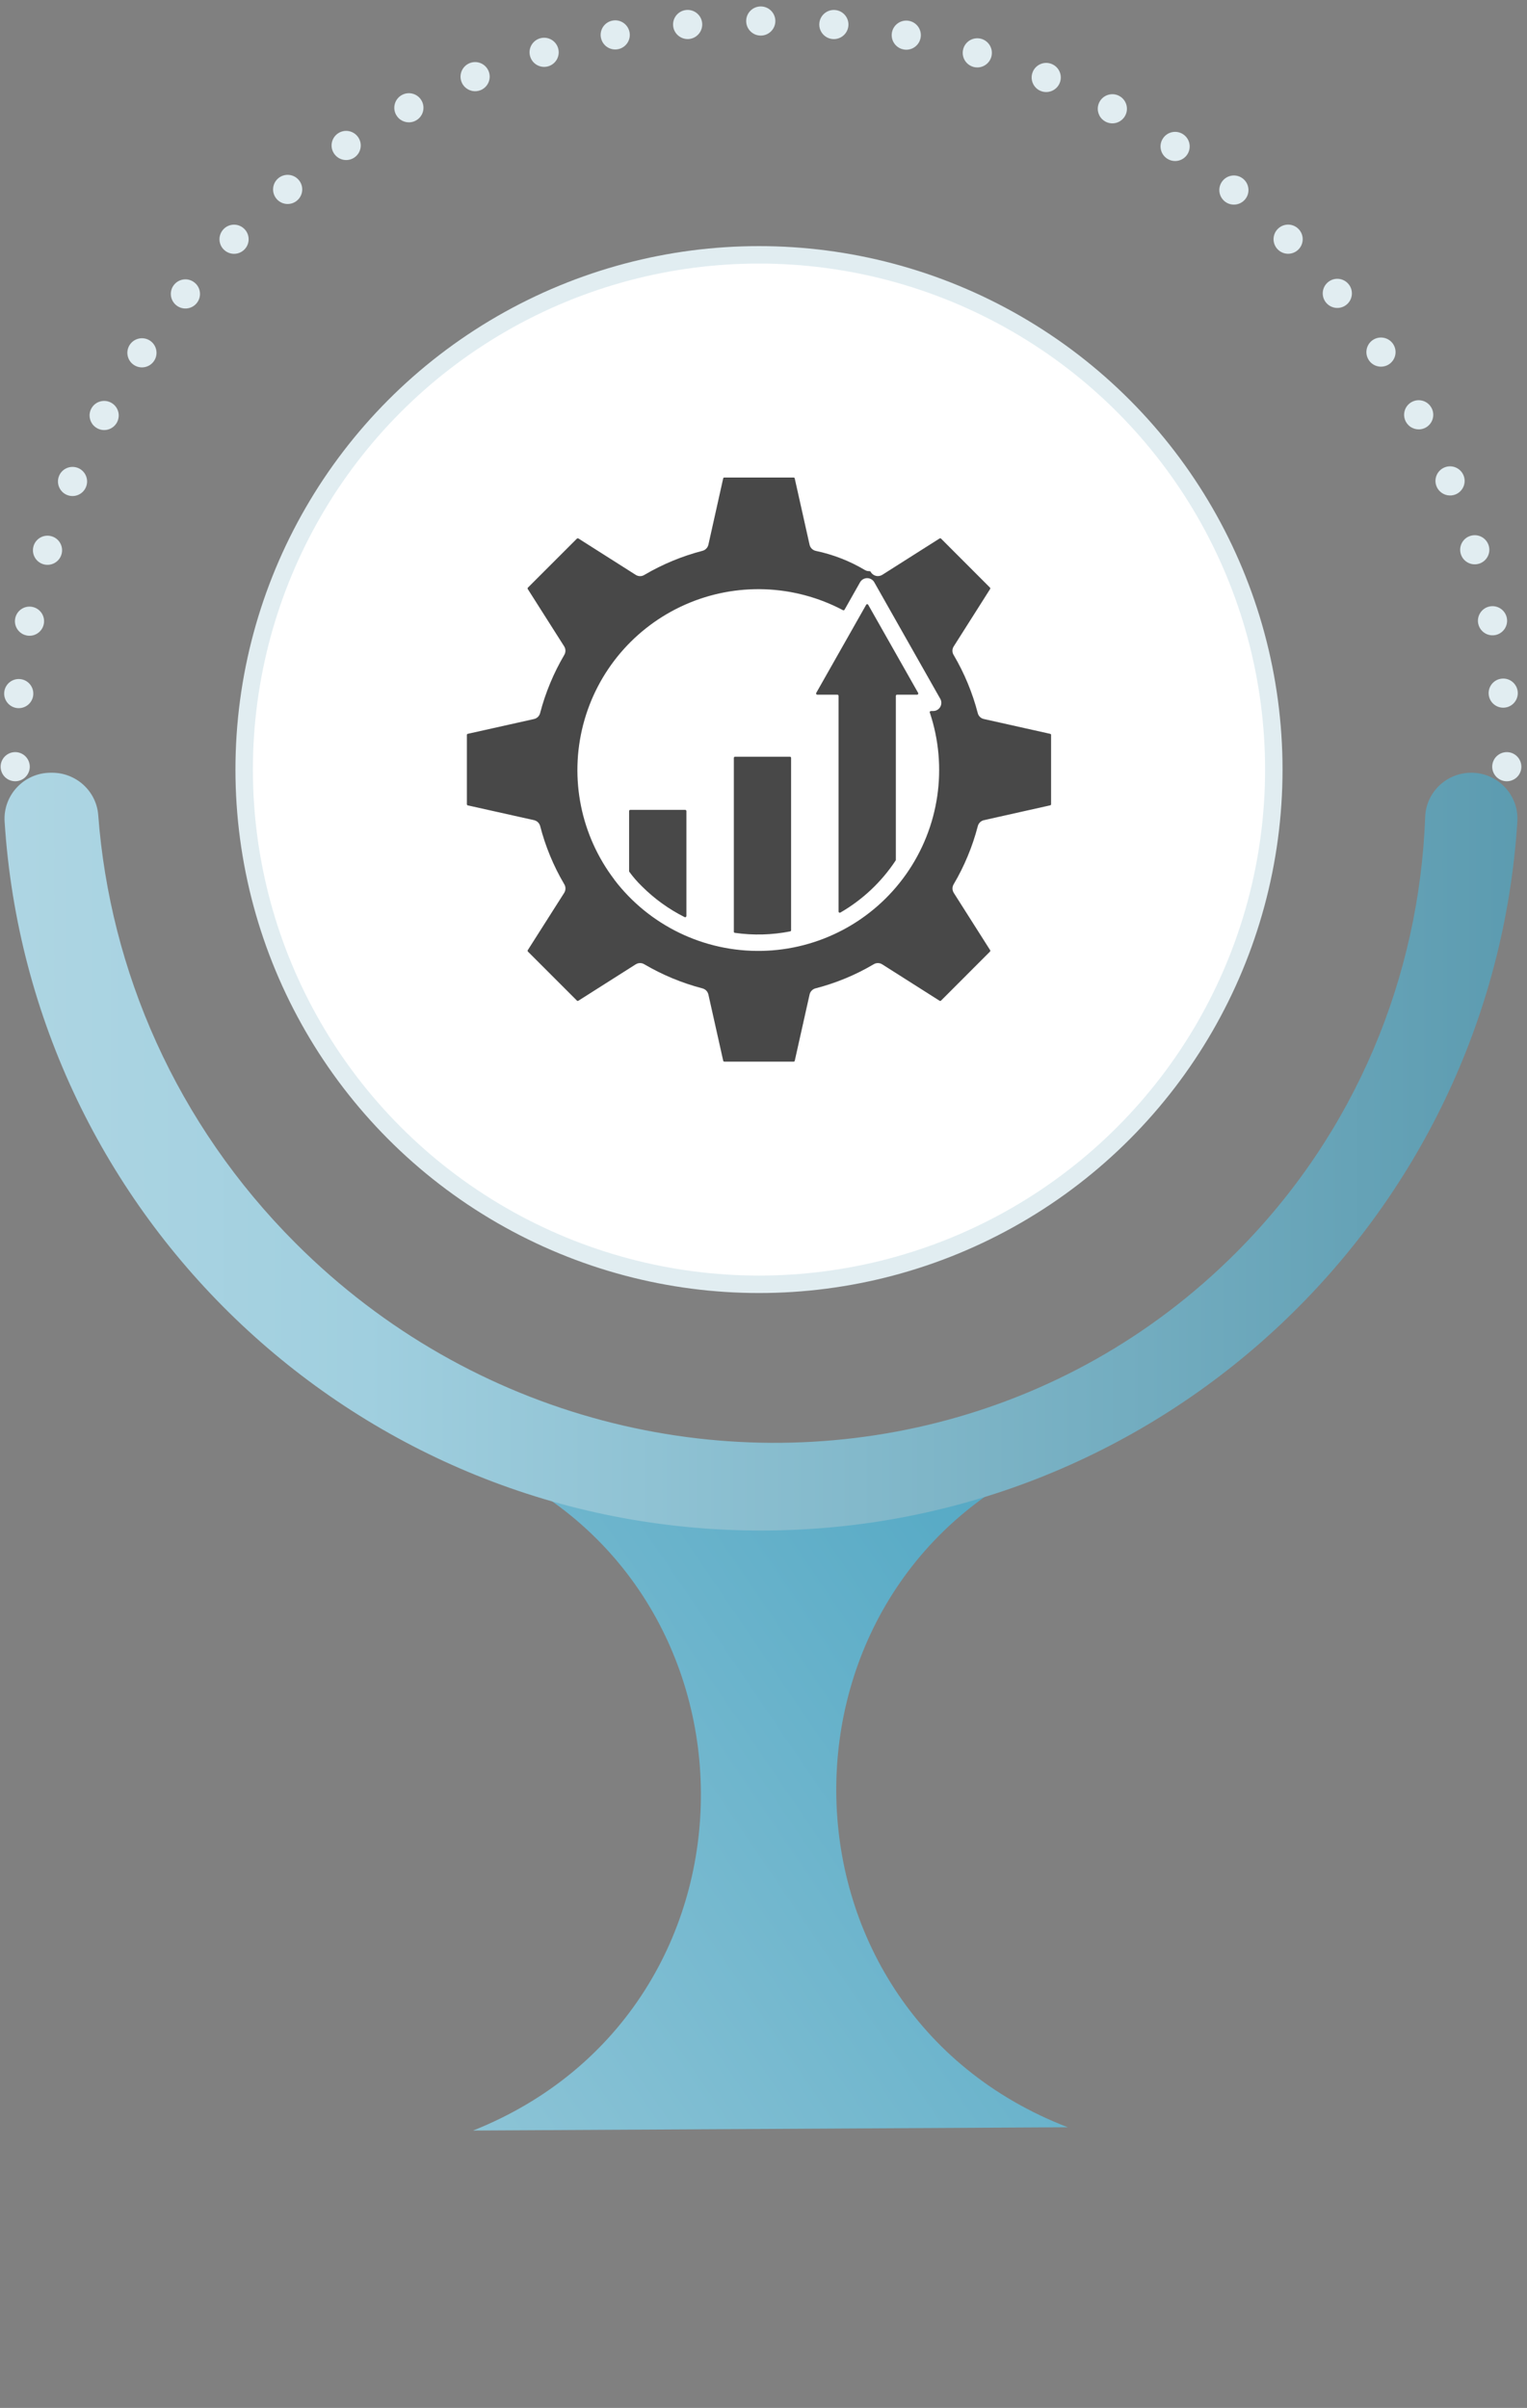
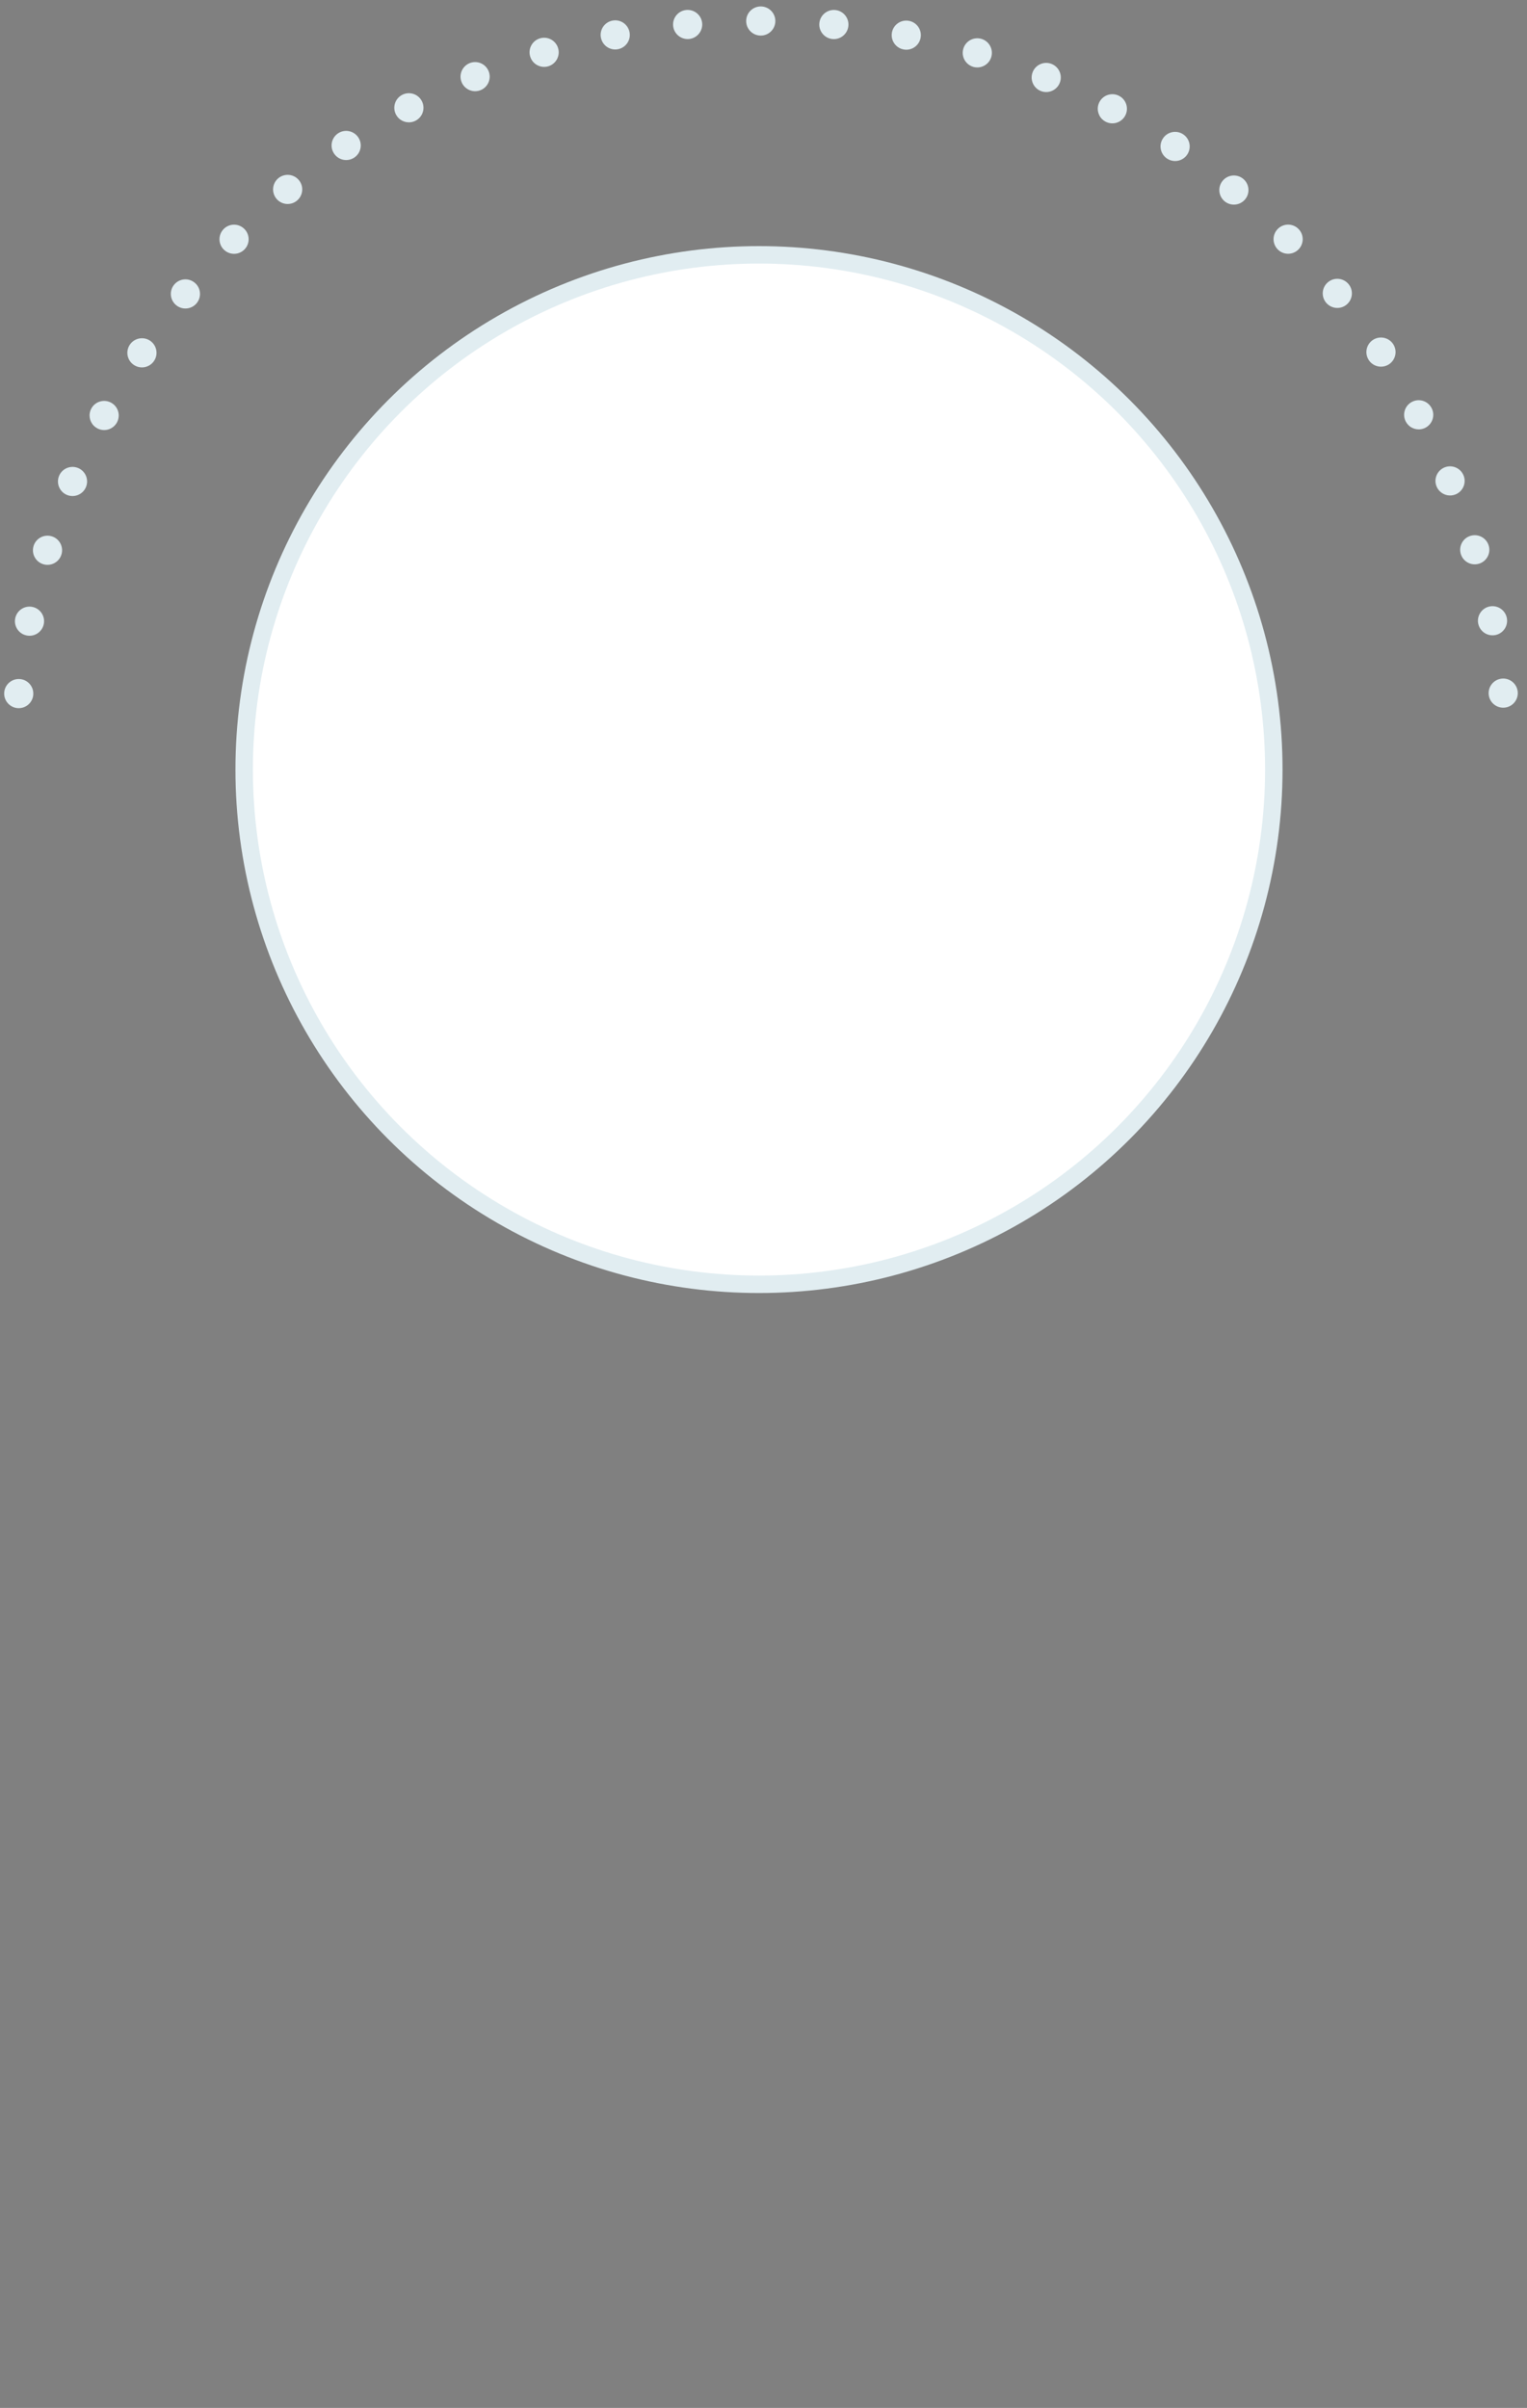
<svg xmlns="http://www.w3.org/2000/svg" width="175" height="276" viewBox="0 0 175 276" fill="none">
  <rect x="0" y="0" width="175" height="276" fill="#808080" stroke="none" />
-   <path d="M54.222 244.206C89.236 230.247 88.962 180.591 53.797 167.018L121.943 166.642C86.93 180.602 87.203 230.258 122.368 243.831L54.222 244.206Z" fill="url(#paint0_linear_2188_7614)" />
-   <path d="M0.56 89.061C0.248 88.749 0.073 88.319 0.071 87.878C0.071 87.769 0.083 87.663 0.104 87.552C0.125 87.445 0.158 87.341 0.199 87.24C0.241 87.141 0.293 87.041 0.355 86.952C0.414 86.86 0.484 86.774 0.56 86.699C0.872 86.387 1.302 86.208 1.741 86.208C2.181 86.208 2.611 86.387 2.922 86.699C3.234 87.011 3.414 87.441 3.414 87.88C3.414 88.32 3.234 88.749 2.922 89.061C2.847 89.137 2.762 89.208 2.67 89.267C2.58 89.328 2.481 89.38 2.382 89.423C2.28 89.463 2.176 89.496 2.07 89.517C1.959 89.539 1.853 89.55 1.744 89.55C1.302 89.548 0.872 89.373 0.56 89.061Z" fill="#E1EDF1" />
  <path d="M0.485 79.338C0.575 78.422 1.392 77.751 2.311 77.838C3.227 77.928 3.898 78.745 3.809 79.662L3.811 79.664C3.721 80.581 2.904 81.252 1.985 81.164C1.586 81.124 1.231 80.945 0.969 80.682C0.626 80.34 0.435 79.855 0.485 79.338ZM1.744 70.874C1.926 69.969 2.805 69.383 3.709 69.565C4.614 69.747 5.2 70.626 5.018 71.531C4.836 72.435 3.958 73.021 3.053 72.839C2.717 72.773 2.427 72.61 2.202 72.386C1.819 72.003 1.628 71.443 1.744 70.874ZM3.849 62.579C4.12 61.698 5.056 61.202 5.935 61.476C6.818 61.745 7.312 62.683 7.04 63.564C6.769 64.446 5.835 64.939 4.952 64.67C4.683 64.585 4.449 64.441 4.265 64.257C3.839 63.831 3.66 63.193 3.849 62.579ZM6.771 54.54C7.13 53.689 8.108 53.292 8.959 53.647C9.809 54.006 10.208 54.986 9.849 55.837C9.493 56.685 8.512 57.084 7.664 56.727C7.458 56.64 7.279 56.517 7.13 56.368C6.665 55.903 6.499 55.185 6.771 54.54ZM10.466 46.829C10.905 46.016 11.919 45.717 12.729 46.154C13.542 46.593 13.844 47.604 13.405 48.417C12.966 49.23 11.954 49.532 11.142 49.092C10.998 49.014 10.865 48.915 10.754 48.804C10.246 48.296 10.107 47.495 10.466 46.829ZM14.879 39.51C15.394 38.745 16.431 38.539 17.199 39.052C17.962 39.565 18.169 40.604 17.655 41.37C17.144 42.135 16.105 42.343 15.339 41.828C15.245 41.767 15.16 41.696 15.084 41.62C14.532 41.067 14.428 40.184 14.879 39.51ZM19.951 32.638C20.534 31.922 21.586 31.811 22.302 32.395C23.02 32.976 23.128 34.025 22.547 34.743C21.966 35.461 20.912 35.57 20.197 34.986C20.152 34.95 20.109 34.913 20.067 34.87C19.469 34.273 19.407 33.309 19.951 32.638ZM25.628 26.257C26.27 25.596 27.329 25.582 27.988 26.227C28.65 26.869 28.666 27.925 28.021 28.589C27.378 29.25 26.32 29.264 25.661 28.619C25.654 28.612 25.647 28.61 25.642 28.605C24.997 27.96 24.99 26.914 25.628 26.257ZM31.685 22.784C31.094 22.076 31.189 21.022 31.895 20.429C32.604 19.839 33.657 19.933 34.248 20.642C34.841 21.348 34.746 22.402 34.038 22.992C33.369 23.552 32.391 23.5 31.786 22.895C31.751 22.86 31.718 22.822 31.685 22.784ZM38.286 17.606C37.771 16.841 37.971 15.804 38.739 15.286C39.504 14.771 40.541 14.977 41.057 15.742C41.572 16.508 41.371 17.545 40.605 18.06C39.93 18.514 39.044 18.412 38.491 17.854C38.418 17.781 38.347 17.696 38.286 17.606ZM45.384 13.139C44.952 12.324 45.259 11.313 46.074 10.88C46.887 10.446 47.898 10.753 48.333 11.566C48.77 12.38 48.46 13.394 47.645 13.826C46.981 14.183 46.183 14.041 45.677 13.536C45.564 13.422 45.465 13.29 45.384 13.139ZM52.904 9.418C52.554 8.568 52.963 7.592 53.816 7.24C54.671 6.89 55.647 7.299 55.996 8.154C56.346 9.005 55.937 9.98 55.084 10.332C54.439 10.595 53.731 10.429 53.267 9.966C53.117 9.815 52.989 9.631 52.904 9.418ZM60.759 6.472C60.494 5.589 61 4.658 61.881 4.396C62.767 4.133 63.698 4.634 63.96 5.52C64.225 6.404 63.719 7.334 62.836 7.599C62.226 7.779 61.595 7.597 61.175 7.176C60.986 6.987 60.842 6.748 60.759 6.472ZM68.867 4.318C68.69 3.413 69.283 2.536 70.19 2.362C71.095 2.184 71.971 2.777 72.146 3.685C72.323 4.59 71.73 5.466 70.823 5.641C70.258 5.752 69.703 5.56 69.323 5.18C69.096 4.953 68.933 4.658 68.867 4.318ZM77.144 2.966C77.057 2.047 77.73 1.232 78.649 1.145C79.568 1.058 80.383 1.731 80.471 2.65C80.556 3.566 79.882 4.381 78.966 4.471C78.451 4.518 77.967 4.327 77.627 3.987C77.362 3.722 77.182 3.368 77.144 2.966ZM85.515 2.411C85.515 1.485 86.261 0.739 87.187 0.739C88.109 0.739 88.855 1.485 88.858 2.409C88.858 3.33 88.109 4.079 87.187 4.079C86.724 4.079 86.306 3.892 86.004 3.59C85.701 3.288 85.515 2.87 85.515 2.411ZM93.901 2.652C93.989 1.733 94.808 1.06 95.725 1.15C96.644 1.237 97.315 2.055 97.227 2.973C97.137 3.89 96.322 4.563 95.401 4.474C95 4.436 94.648 4.258 94.383 3.994C94.043 3.654 93.849 3.167 93.901 2.652ZM170.611 79.612C170.521 78.691 171.194 77.876 172.111 77.786C173.027 77.696 173.845 78.367 173.937 79.286C174.026 80.203 173.356 81.02 172.434 81.11C171.917 81.16 171.433 80.968 171.092 80.628C170.828 80.363 170.651 80.011 170.611 79.612ZM102.222 3.706C102.403 2.801 103.28 2.213 104.187 2.392C105.092 2.57 105.68 3.446 105.5 4.353C105.323 5.258 104.444 5.848 103.54 5.667C103.202 5.603 102.909 5.437 102.682 5.211C102.302 4.83 102.11 4.275 102.222 3.706ZM169.408 71.478C169.231 70.574 169.819 69.692 170.721 69.513C171.629 69.333 172.505 69.922 172.687 70.826C172.867 71.734 172.278 72.61 171.373 72.792C170.804 72.903 170.247 72.714 169.864 72.331C169.64 72.107 169.474 71.814 169.408 71.478ZM110.403 5.574C110.669 4.693 111.6 4.192 112.486 4.459C113.367 4.726 113.866 5.659 113.601 6.543C113.332 7.427 112.399 7.925 111.518 7.658C111.246 7.575 111.01 7.429 110.821 7.24C110.4 6.82 110.216 6.186 110.403 5.574ZM167.414 63.503C167.145 62.619 167.643 61.686 168.525 61.419C169.408 61.15 170.341 61.648 170.611 62.532C170.88 63.416 170.379 64.346 169.496 64.615C168.886 64.799 168.251 64.618 167.83 64.197C167.641 64.008 167.497 63.775 167.414 63.503ZM118.357 8.242C118.709 7.389 119.684 6.985 120.537 7.337C120.537 7.337 120.537 7.337 120.54 7.339C121.392 7.691 121.796 8.667 121.442 9.522C121.088 10.372 120.112 10.776 119.259 10.424C119.051 10.339 118.869 10.214 118.718 10.063C118.255 9.6 118.09 8.887 118.357 8.242ZM164.638 55.761C164.284 54.911 164.691 53.933 165.541 53.579C166.394 53.227 167.369 53.631 167.724 54.481C168.08 55.334 167.674 56.312 166.824 56.666C166.179 56.933 165.465 56.768 165 56.302C164.851 56.153 164.726 55.972 164.638 55.761ZM126.006 11.681C126.443 10.866 127.457 10.562 128.269 10.996C129.082 11.431 129.387 12.444 128.952 13.257C128.517 14.07 127.506 14.377 126.694 13.942C126.545 13.864 126.412 13.765 126.299 13.652C125.791 13.143 125.652 12.348 126.006 11.681ZM161.116 48.336C160.679 47.521 160.986 46.51 161.797 46.073C162.612 45.636 163.623 45.943 164.057 46.756C164.497 47.569 164.19 48.58 163.377 49.019C162.711 49.373 161.915 49.234 161.407 48.726C161.293 48.612 161.196 48.483 161.116 48.336ZM133.285 15.856C133.797 15.088 134.834 14.882 135.6 15.397C136.368 15.91 136.573 16.947 136.061 17.715C135.548 18.483 134.511 18.688 133.745 18.173L133.743 18.175C133.651 18.112 133.566 18.041 133.49 17.965C132.937 17.412 132.833 16.529 133.285 15.856ZM156.878 41.287C156.363 40.521 156.568 39.484 157.334 38.969C158.102 38.457 159.139 38.662 159.654 39.428C160.166 40.195 159.963 41.23 159.196 41.748C158.52 42.196 157.636 42.092 157.084 41.54C157.008 41.464 156.939 41.381 156.878 41.287ZM140.119 20.724C140.703 20.014 141.754 19.907 142.468 20.493C143.181 21.079 143.285 22.132 142.701 22.843C142.115 23.557 141.062 23.661 140.348 23.075C140.306 23.042 140.266 23.002 140.228 22.964C139.628 22.364 139.566 21.396 140.119 20.724ZM151.971 34.689C151.386 33.975 151.487 32.924 152.2 32.338C152.911 31.75 153.965 31.854 154.551 32.567C155.139 33.278 155.035 34.332 154.322 34.918C153.653 35.468 152.682 35.409 152.082 34.809C152.044 34.771 152.004 34.731 151.971 34.689ZM146.443 26.236C147.095 25.584 148.151 25.582 148.805 26.236C149.457 26.888 149.457 27.946 148.805 28.598C148.153 29.25 147.095 29.25 146.443 28.598C145.791 27.947 145.791 26.888 146.443 26.236Z" fill="#E1EDF1" />
-   <path d="M171.504 89.062C171.426 88.984 171.355 88.899 171.296 88.806C171.234 88.717 171.184 88.62 171.14 88.518C171.1 88.417 171.066 88.313 171.045 88.207C171.024 88.1 171.012 87.989 171.012 87.88C171.012 87.772 171.024 87.661 171.045 87.555C171.067 87.448 171.097 87.342 171.142 87.24C171.183 87.139 171.235 87.044 171.294 86.952C171.355 86.862 171.426 86.777 171.504 86.699C171.816 86.388 172.243 86.21 172.683 86.21C172.792 86.21 172.902 86.222 173.011 86.241C173.118 86.262 173.221 86.295 173.323 86.336C173.424 86.38 173.521 86.43 173.611 86.492C174.072 86.796 174.355 87.33 174.353 87.881C174.355 88.318 174.178 88.75 173.866 89.062C173.788 89.14 173.701 89.209 173.611 89.27C173.519 89.329 173.424 89.381 173.323 89.421C173.221 89.466 173.115 89.497 173.009 89.518C172.902 89.54 172.792 89.551 172.683 89.551C172.243 89.551 171.813 89.371 171.504 89.062Z" fill="#E1EDF1" />
-   <path d="M87.212 175.434C41.122 175.436 3.416 139.538 0.529 94.173C0.336 91.136 2.767 88.573 5.81 88.573L5.976 88.573C8.733 88.573 11.051 90.684 11.258 93.433C12.601 111.24 20.159 128.781 33.9 142.522C44.035 152.657 56.239 159.426 69.093 162.822C94.348 169.496 122.109 163.13 141.621 143.618C155.427 129.811 162.651 111.878 163.333 93.624C163.438 90.798 165.786 88.573 168.615 88.573C171.658 88.573 174.088 91.136 173.895 94.173C171.009 139.538 133.303 175.436 87.212 175.434Z" fill="url(#paint1_linear_2188_7614)" />
  <circle cx="86.983" cy="88.21" r="59" fill="white" stroke="#E1EDF1" stroke-width="2" />
-   <path d="M101.111 65.89C100.892 66.027 100.62 66.069 100.369 66.004C100.117 65.935 99.901 65.769 99.777 65.537C99.692 65.38 99.509 65.566 99.123 65.337V65.34C97.381 64.301 95.475 63.559 93.49 63.144C93.134 63.065 92.856 62.787 92.778 62.431L91.081 54.846C91.074 54.781 91.019 54.732 90.953 54.735H83.006C82.944 54.735 82.888 54.781 82.878 54.843L81.185 62.434C81.106 62.781 80.842 63.052 80.498 63.14C78.174 63.742 75.944 64.667 73.871 65.883C73.564 66.089 73.162 66.092 72.852 65.89L66.287 61.721H66.284C66.231 61.689 66.163 61.695 66.117 61.738L60.504 67.351C60.458 67.393 60.451 67.465 60.484 67.518L64.652 74.082C64.845 74.383 64.848 74.762 64.669 75.066C63.449 77.142 62.517 79.378 61.906 81.709C61.828 82.066 61.55 82.34 61.193 82.419L53.612 84.112C53.55 84.122 53.504 84.178 53.507 84.24V92.184C53.507 92.246 53.55 92.302 53.612 92.315L61.2 94.008H61.197C61.543 94.083 61.818 94.348 61.906 94.692C62.508 97.019 63.429 99.249 64.646 101.318C64.852 101.629 64.855 102.028 64.659 102.342L60.487 108.906H60.484C60.451 108.962 60.458 109.03 60.504 109.076L66.117 114.69C66.163 114.735 66.231 114.742 66.284 114.706L72.848 110.538H72.852C73.149 110.348 73.528 110.341 73.829 110.521C75.908 111.744 78.144 112.672 80.475 113.284C80.832 113.365 81.106 113.643 81.185 113.996L82.882 121.581C82.894 121.643 82.947 121.686 83.009 121.686H90.957C91.019 121.689 91.074 121.643 91.084 121.581L92.781 113.993V113.996C92.856 113.65 93.121 113.375 93.464 113.287C95.788 112.689 98.021 111.767 100.091 110.547C100.401 110.341 100.8 110.338 101.114 110.541L107.679 114.709H107.682C107.734 114.742 107.803 114.735 107.849 114.69L113.455 109.076C113.501 109.031 113.508 108.962 113.475 108.91L109.307 102.345V102.342C109.117 102.044 109.111 101.665 109.29 101.364C110.516 99.285 111.445 97.049 112.053 94.718C112.135 94.361 112.413 94.087 112.766 94.008L120.347 92.312C120.409 92.302 120.455 92.249 120.458 92.187V84.243C120.461 84.178 120.416 84.122 120.35 84.112L112.759 82.416C112.413 82.344 112.138 82.079 112.053 81.732C111.448 79.408 110.526 77.178 109.31 75.106C109.104 74.798 109.101 74.396 109.304 74.086L113.472 67.514C113.504 67.462 113.498 67.394 113.452 67.348L107.845 61.734C107.8 61.692 107.731 61.685 107.679 61.721L101.111 65.89ZM96.102 79.757V104.486C96.106 104.591 96.217 104.653 96.305 104.604C98.852 103.133 101.022 101.089 102.644 98.634C102.657 98.611 102.667 98.585 102.667 98.559V79.757C102.667 79.686 102.729 79.623 102.804 79.627H105.109C105.21 79.627 105.276 79.512 105.223 79.424L99.499 69.319C99.45 69.227 99.319 69.227 99.267 69.319L93.543 79.424C93.493 79.516 93.559 79.627 93.66 79.627H95.968C96.04 79.627 96.102 79.686 96.099 79.757L96.102 79.757ZM84.219 106.925C86.327 107.226 88.469 107.17 90.558 106.758C90.62 106.745 90.666 106.689 90.662 106.624V86.871C90.666 86.799 90.604 86.737 90.532 86.737H84.235C84.16 86.737 84.101 86.799 84.101 86.871V106.791C84.098 106.859 84.147 106.918 84.216 106.925L84.219 106.925ZM78.664 105.009V92.965C78.664 92.89 78.602 92.828 78.527 92.831H72.231C72.155 92.831 72.097 92.89 72.097 92.965V99.892C72.535 100.5 73.028 101.069 73.568 101.592C75 103.024 76.654 104.217 78.465 105.123C78.553 105.169 78.658 105.104 78.658 105.005L78.664 105.009ZM70.423 100.847L70.4 100.815C66.558 95.76 65.244 89.228 66.83 83.085C68.415 76.939 72.728 71.862 78.533 69.299C84.339 66.735 90.996 66.971 96.606 69.939C96.668 69.972 96.75 69.952 96.786 69.89L98.564 66.745C98.731 66.448 99.045 66.268 99.385 66.268C99.725 66.271 100.039 66.454 100.202 66.752L107.757 80.097H107.76C107.924 80.388 107.921 80.744 107.754 81.032C107.587 81.323 107.277 81.499 106.943 81.499C106.832 81.499 106.482 81.453 106.557 81.679H106.561C108.653 87.939 107.643 94.821 103.837 100.215C100.032 105.609 93.885 108.869 87.285 108.993C80.685 109.117 74.421 106.09 70.413 100.846L70.423 100.847Z" fill="#484848" />
  <defs>
    <linearGradient id="paint0_linear_2188_7614" x1="-68.421" y1="311.857" x2="505.332" y2="-78.331" gradientUnits="userSpaceOnUse">
      <stop offset="0.003" stop-color="#E1EDF1" />
      <stop offset="0.321" stop-color="#59ABC6" />
      <stop offset="0.656" stop-color="#2F7D97" />
      <stop offset="1" stop-color="#0F4B5F" />
    </linearGradient>
    <linearGradient id="paint1_linear_2188_7614" x1="-154.49" y1="132.003" x2="491.501" y2="132.003" gradientUnits="userSpaceOnUse">
      <stop offset="0.003" stop-color="#E1EDF1" />
      <stop offset="0.304" stop-color="#A0CFDF" />
      <stop offset="0.656" stop-color="#2B768E" />
      <stop offset="1" stop-color="#094053" />
    </linearGradient>
  </defs>
</svg>